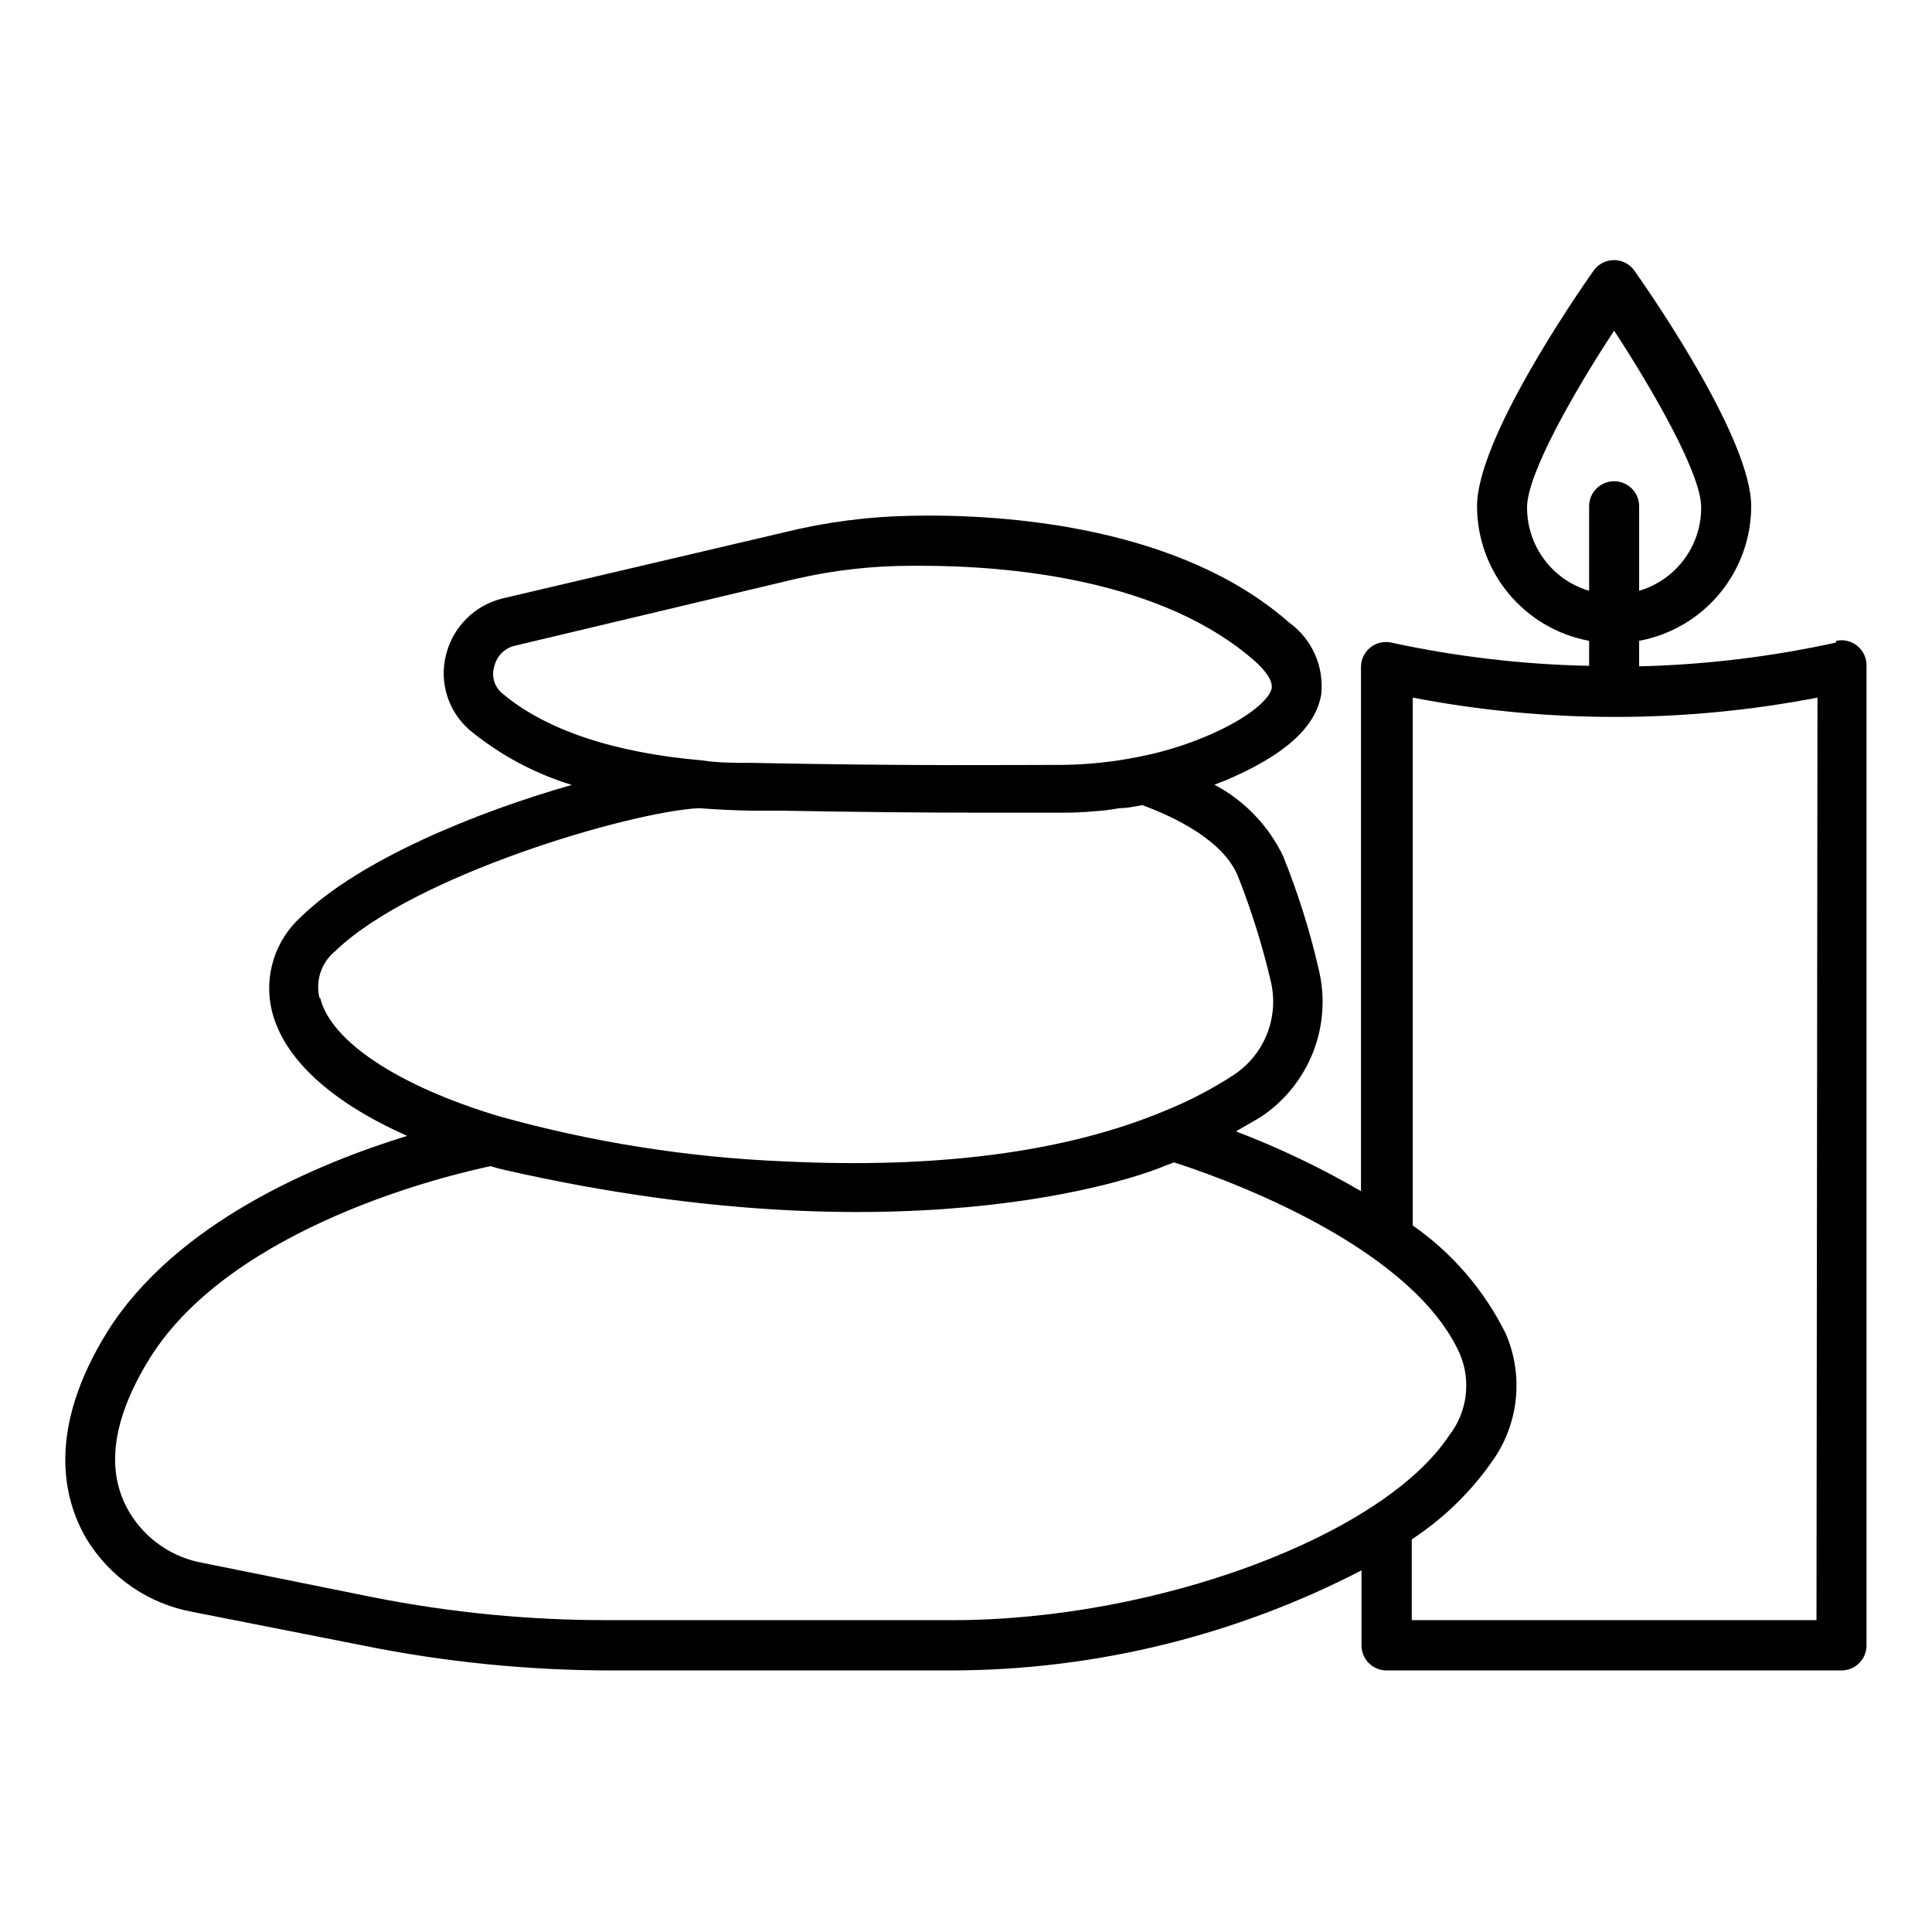
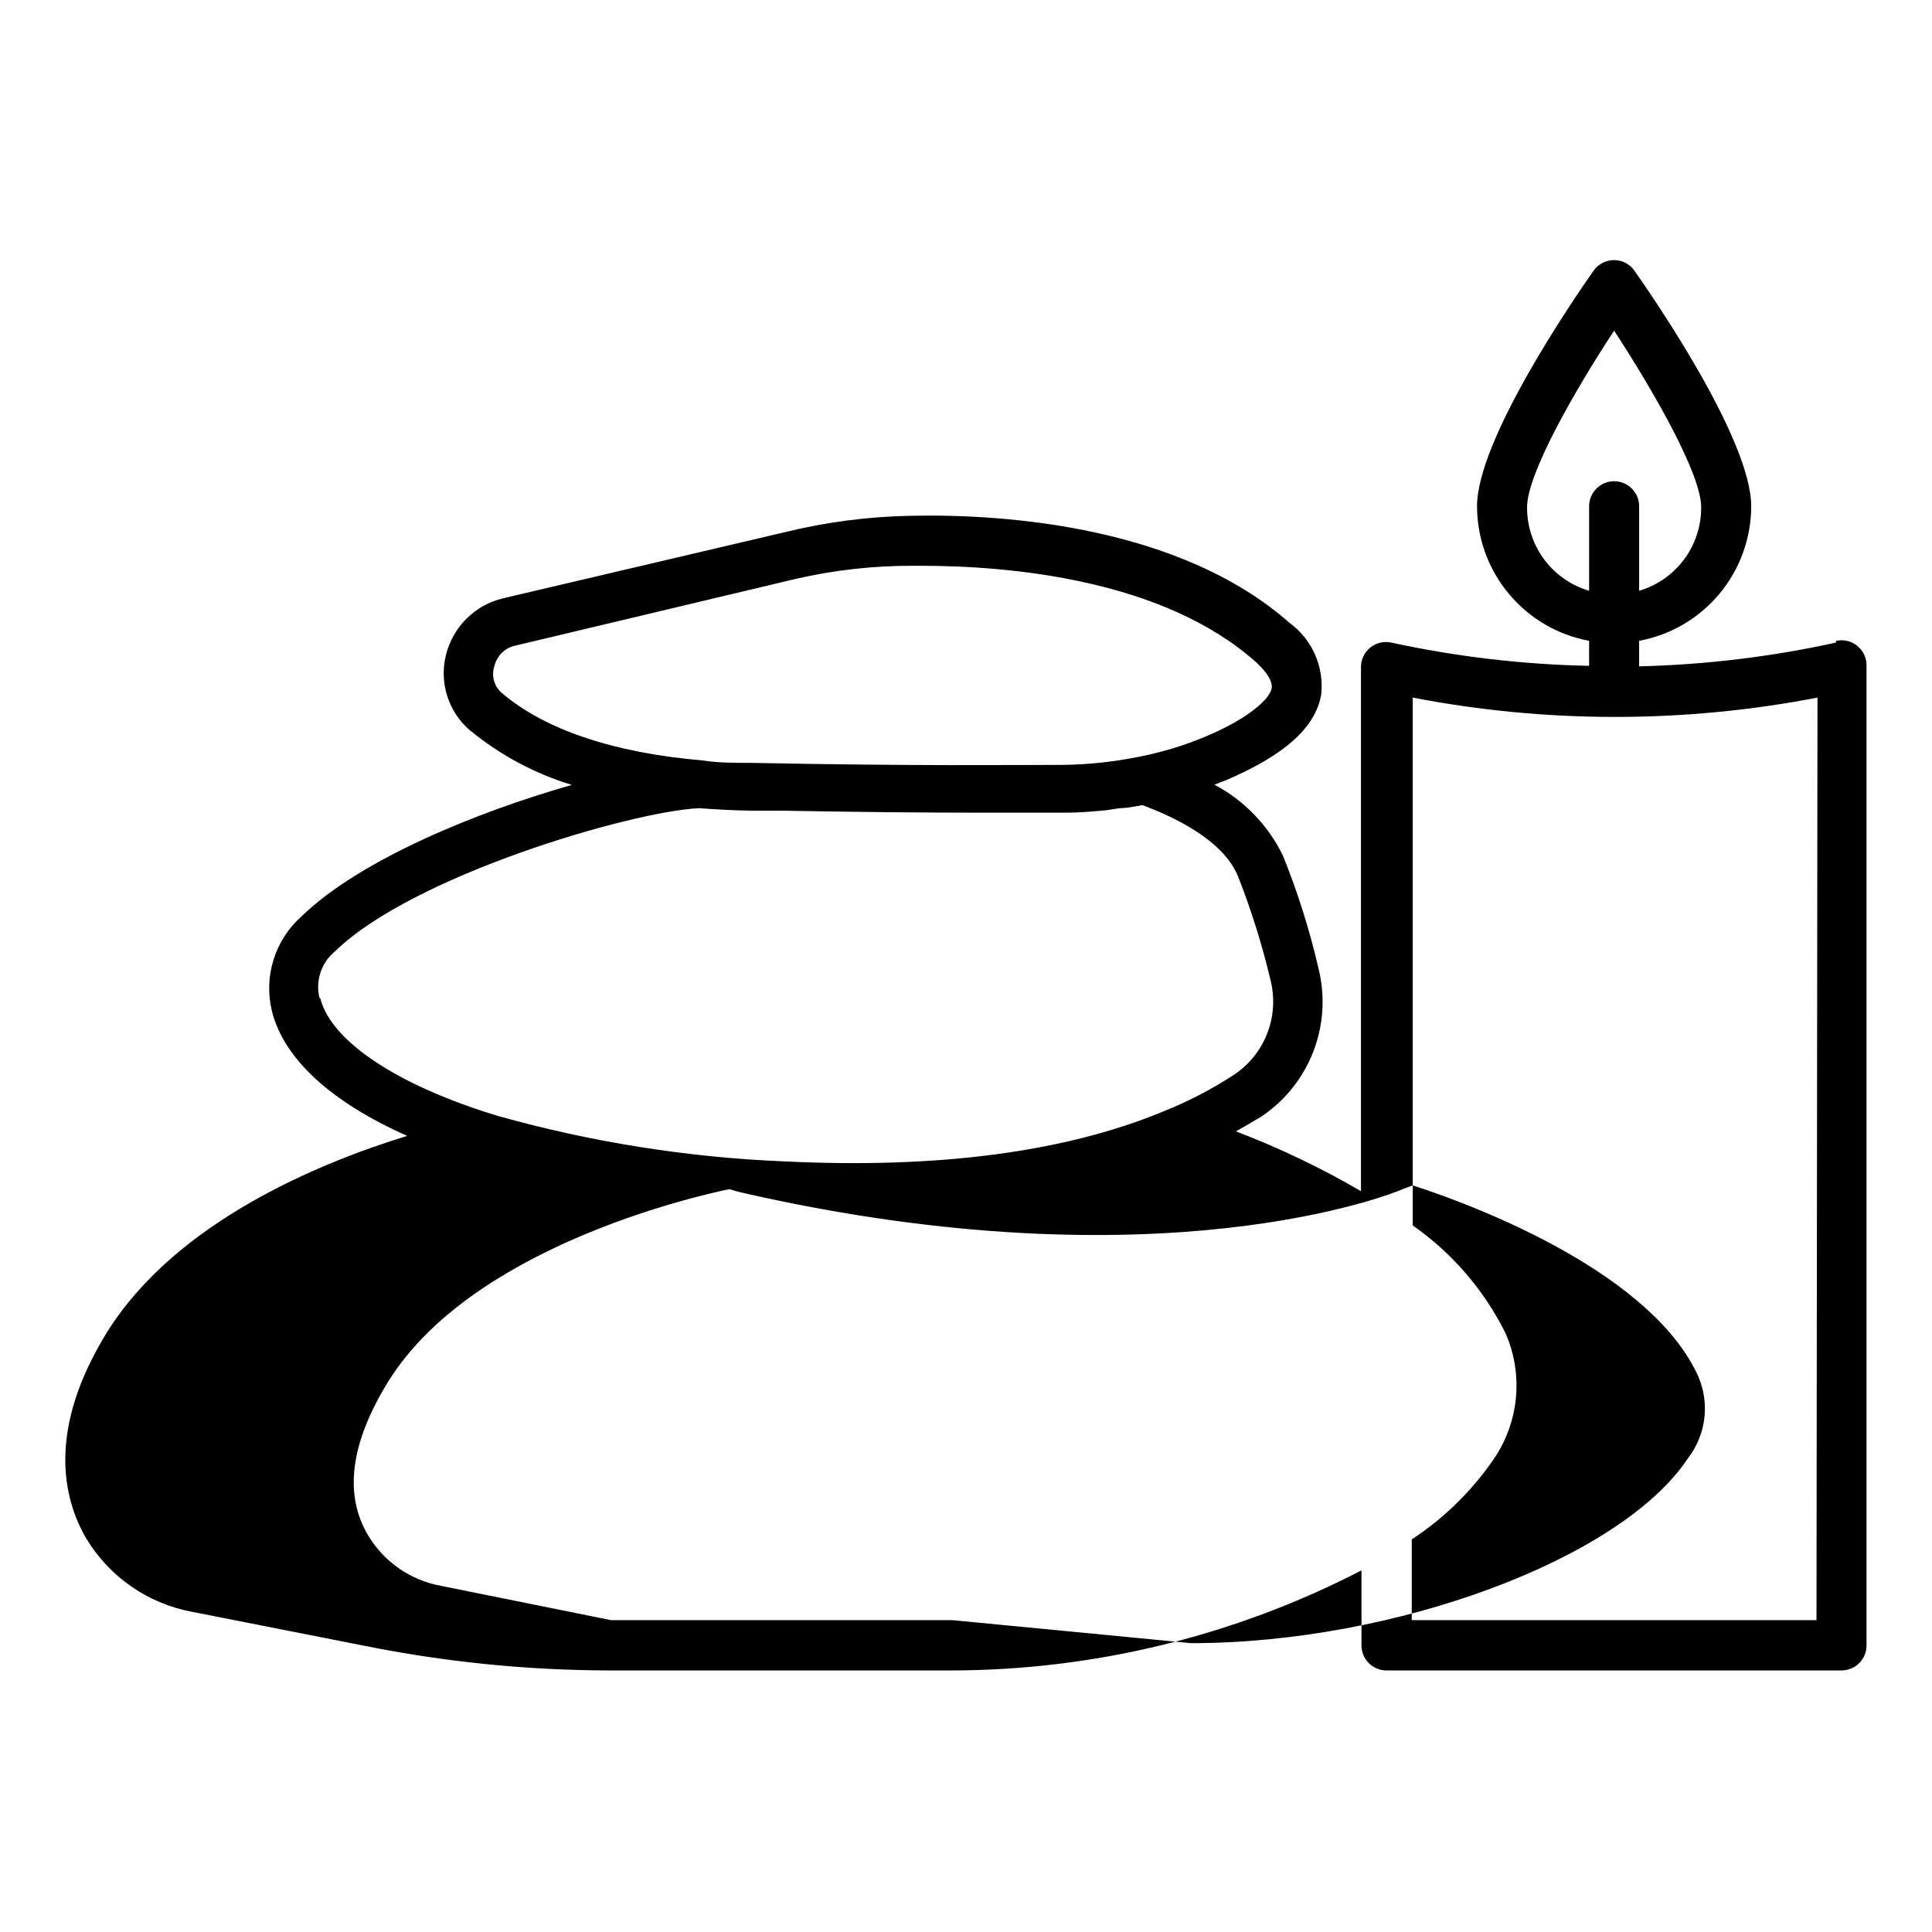
<svg xmlns="http://www.w3.org/2000/svg" fill="#000000" width="800px" height="800px" version="1.1" viewBox="144 144 512 512">
-   <path d="m630.56 314.29c-17.148 3.769-34.621 5.875-52.172 6.297v-6.762c8.332-1.547 15.863-5.957 21.285-12.473 5.426-6.512 8.402-14.715 8.414-23.191 0-17.633-25.785-55.086-30.957-62.445-1.246-1.75-3.258-2.789-5.402-2.789-2.148 0-4.16 1.039-5.406 2.789-5.172 7.359-30.891 44.812-30.891 62.445 0.012 8.477 2.988 16.68 8.414 23.191 5.422 6.516 12.953 10.926 21.285 12.473v6.629c-17.637-0.359-35.195-2.426-52.438-6.164-1.961-0.426-4.008 0.062-5.566 1.324-1.539 1.25-2.441 3.121-2.453 5.106v138.95c-10.598-6.18-21.684-11.48-33.145-15.844 2.188-1.258 4.441-2.519 6.629-3.844 6.258-4.16 11.086-10.145 13.824-17.141 2.742-6.996 3.262-14.668 1.488-21.973-2.348-10.219-5.496-20.238-9.414-29.961-3.887-8.113-10.277-14.758-18.23-18.961l2.785-1.062c15.645-6.629 23.996-13.988 25.523-22.805v0.004c0.398-3.648-0.176-7.34-1.664-10.691-1.492-3.356-3.848-6.254-6.824-8.402-28.902-25.453-75.039-28.836-100.16-28.305-11.332 0.199-22.605 1.668-33.609 4.375l-74.578 17.5c-3.66 0.871-7.008 2.738-9.676 5.394-2.668 2.656-4.551 5.996-5.438 9.652-0.895 3.574-0.781 7.324 0.332 10.836 1.113 3.512 3.176 6.644 5.965 9.055 7.981 6.559 17.168 11.492 27.047 14.516-25.391 7.227-56.281 19.887-71.727 34.934-3.422 3.07-5.949 7.008-7.316 11.395-1.363 4.387-1.516 9.066-0.438 13.531 3.117 12.727 15.711 24.195 35.863 33.145-23.73 7.293-61.387 22.938-79.551 52.039-15.91 25.785-11.734 44.016-5.438 54.758h0.004c6.172 10.172 16.402 17.219 28.105 19.355l45.078 8.883c21.668 4.394 43.719 6.613 65.828 6.629h88.961 1.523c37.723-0.094 74.879-9.184 108.39-26.516v19.887c0 1.758 0.699 3.445 1.941 4.688 1.242 1.246 2.93 1.941 4.688 1.941h120.58c1.758 0 3.445-0.695 4.688-1.941 1.242-1.242 1.941-2.93 1.941-4.688v-259.59c0.051-2.043-0.844-3.992-2.426-5.289-1.578-1.297-3.668-1.789-5.66-1.34zm-81.871-35.863c0-8.816 12.527-30.758 23.07-46.801 10.473 16.043 23.07 37.984 23.07 46.801 0.031 4.973-1.559 9.824-4.523 13.816-2.965 3.992-7.148 6.914-11.918 8.324v-22.406c0-3.66-2.969-6.629-6.629-6.629-3.66 0-6.629 2.969-6.629 6.629v22.406c-4.769-1.41-8.953-4.332-11.918-8.324-2.965-3.992-4.555-8.844-4.523-13.816zm-273.65 42.027c0.641-2.617 2.688-4.664 5.305-5.305l74.645-17.766c10.047-2.297 20.32-3.453 30.625-3.445h2.453c23.535 0 64.102 3.578 88.695 25.457 1.723 1.59 4.641 4.574 4.242 7.027-0.398 2.453-5.371 7.691-17.566 12.793-5.719 2.394-11.676 4.195-17.766 5.367-6.547 1.32-13.207 2.031-19.887 2.121-13.855 0-39.375 0.332-82.465-0.531-4.641 0-9.148 0-13.258-0.664-23.402-1.988-41.695-8.152-53.031-17.832l-0.004 0.004c-2.09-1.766-2.879-4.637-1.988-7.227zm-46.402 87.902c-1.07-4.586 0.578-9.375 4.242-12.332 20.484-19.887 77.758-36.859 96.32-37.852 4.508 0.332 9.148 0.598 13.922 0.664h7.953c21.941 0.398 38.98 0.531 51.973 0.531h23.469c3.644 0 7.293-0.332 10.805-0.664l3.445-0.531c1.988 0 3.977-0.465 5.965-0.797 8.352 3.051 21.281 9.215 25.258 18.629h0.004c3.59 9.078 6.516 18.406 8.75 27.91 1.137 4.652 0.812 9.543-0.934 14.004-1.742 4.461-4.82 8.273-8.812 10.922-5.875 3.828-12.117 7.07-18.629 9.676-26.184 10.871-60.059 15.246-100.63 13.258v0.004c-25.59-1.066-50.973-5.094-75.637-12-26.848-8.09-44.348-19.887-47.199-31.156zm167.78 165h-1.391-89.094c-21.234 0.082-42.418-1.961-63.242-6.098l-45.012-9.082c-8.035-1.445-15.062-6.273-19.293-13.258-6.629-11.004-4.707-24.793 5.305-40.969 21.941-35.199 80.078-48.789 90.355-50.91 1.281 0.422 2.59 0.777 3.91 1.059 110.38 25.059 172.36 0 174.68-1.125l2.519-0.93c20.484 6.629 63.84 24.262 75.703 50.711v0.004c1.5 3.523 2.031 7.383 1.543 11.184-0.488 3.797-1.984 7.398-4.328 10.426-17.699 26.715-77.625 48.988-131.65 48.988zm228.97 0h-107.26v-21.41c8.246-5.394 15.398-12.301 21.082-20.352 7.277-9.934 8.719-22.992 3.777-34.273-5.676-11.434-14.133-21.258-24.594-28.57v-139.88c35.426 6.828 71.832 6.828 107.26 0z" />
+   <path d="m630.56 314.29c-17.148 3.769-34.621 5.875-52.172 6.297v-6.762c8.332-1.547 15.863-5.957 21.285-12.473 5.426-6.512 8.402-14.715 8.414-23.191 0-17.633-25.785-55.086-30.957-62.445-1.246-1.75-3.258-2.789-5.402-2.789-2.148 0-4.16 1.039-5.406 2.789-5.172 7.359-30.891 44.812-30.891 62.445 0.012 8.477 2.988 16.68 8.414 23.191 5.422 6.516 12.953 10.926 21.285 12.473v6.629c-17.637-0.359-35.195-2.426-52.438-6.164-1.961-0.426-4.008 0.062-5.566 1.324-1.539 1.25-2.441 3.121-2.453 5.106v138.95c-10.598-6.18-21.684-11.48-33.145-15.844 2.188-1.258 4.441-2.519 6.629-3.844 6.258-4.16 11.086-10.145 13.824-17.141 2.742-6.996 3.262-14.668 1.488-21.973-2.348-10.219-5.496-20.238-9.414-29.961-3.887-8.113-10.277-14.758-18.23-18.961l2.785-1.062c15.645-6.629 23.996-13.988 25.523-22.805v0.004c0.398-3.648-0.176-7.34-1.664-10.691-1.492-3.356-3.848-6.254-6.824-8.402-28.902-25.453-75.039-28.836-100.16-28.305-11.332 0.199-22.605 1.668-33.609 4.375l-74.578 17.5c-3.66 0.871-7.008 2.738-9.676 5.394-2.668 2.656-4.551 5.996-5.438 9.652-0.895 3.574-0.781 7.324 0.332 10.836 1.113 3.512 3.176 6.644 5.965 9.055 7.981 6.559 17.168 11.492 27.047 14.516-25.391 7.227-56.281 19.887-71.727 34.934-3.422 3.07-5.949 7.008-7.316 11.395-1.363 4.387-1.516 9.066-0.438 13.531 3.117 12.727 15.711 24.195 35.863 33.145-23.73 7.293-61.387 22.938-79.551 52.039-15.91 25.785-11.734 44.016-5.438 54.758h0.004c6.172 10.172 16.402 17.219 28.105 19.355l45.078 8.883c21.668 4.394 43.719 6.613 65.828 6.629h88.961 1.523c37.723-0.094 74.879-9.184 108.39-26.516v19.887c0 1.758 0.699 3.445 1.941 4.688 1.242 1.246 2.93 1.941 4.688 1.941h120.58c1.758 0 3.445-0.695 4.688-1.941 1.242-1.242 1.941-2.93 1.941-4.688v-259.59c0.051-2.043-0.844-3.992-2.426-5.289-1.578-1.297-3.668-1.789-5.66-1.34zm-81.871-35.863c0-8.816 12.527-30.758 23.07-46.801 10.473 16.043 23.07 37.984 23.07 46.801 0.031 4.973-1.559 9.824-4.523 13.816-2.965 3.992-7.148 6.914-11.918 8.324v-22.406c0-3.66-2.969-6.629-6.629-6.629-3.66 0-6.629 2.969-6.629 6.629v22.406c-4.769-1.41-8.953-4.332-11.918-8.324-2.965-3.992-4.555-8.844-4.523-13.816zm-273.65 42.027c0.641-2.617 2.688-4.664 5.305-5.305l74.645-17.766c10.047-2.297 20.32-3.453 30.625-3.445h2.453c23.535 0 64.102 3.578 88.695 25.457 1.723 1.59 4.641 4.574 4.242 7.027-0.398 2.453-5.371 7.691-17.566 12.793-5.719 2.394-11.676 4.195-17.766 5.367-6.547 1.32-13.207 2.031-19.887 2.121-13.855 0-39.375 0.332-82.465-0.531-4.641 0-9.148 0-13.258-0.664-23.402-1.988-41.695-8.152-53.031-17.832l-0.004 0.004c-2.09-1.766-2.879-4.637-1.988-7.227zm-46.402 87.902c-1.07-4.586 0.578-9.375 4.242-12.332 20.484-19.887 77.758-36.859 96.32-37.852 4.508 0.332 9.148 0.598 13.922 0.664h7.953c21.941 0.398 38.98 0.531 51.973 0.531h23.469c3.644 0 7.293-0.332 10.805-0.664l3.445-0.531c1.988 0 3.977-0.465 5.965-0.797 8.352 3.051 21.281 9.215 25.258 18.629h0.004c3.59 9.078 6.516 18.406 8.75 27.91 1.137 4.652 0.812 9.543-0.934 14.004-1.742 4.461-4.82 8.273-8.812 10.922-5.875 3.828-12.117 7.07-18.629 9.676-26.184 10.871-60.059 15.246-100.63 13.258v0.004c-25.59-1.066-50.973-5.094-75.637-12-26.848-8.09-44.348-19.887-47.199-31.156zm167.78 165h-1.391-89.094l-45.012-9.082c-8.035-1.445-15.062-6.273-19.293-13.258-6.629-11.004-4.707-24.793 5.305-40.969 21.941-35.199 80.078-48.789 90.355-50.91 1.281 0.422 2.59 0.777 3.91 1.059 110.38 25.059 172.36 0 174.68-1.125l2.519-0.93c20.484 6.629 63.84 24.262 75.703 50.711v0.004c1.5 3.523 2.031 7.383 1.543 11.184-0.488 3.797-1.984 7.398-4.328 10.426-17.699 26.715-77.625 48.988-131.65 48.988zm228.97 0h-107.26v-21.41c8.246-5.394 15.398-12.301 21.082-20.352 7.277-9.934 8.719-22.992 3.777-34.273-5.676-11.434-14.133-21.258-24.594-28.57v-139.88c35.426 6.828 71.832 6.828 107.26 0z" />
</svg>